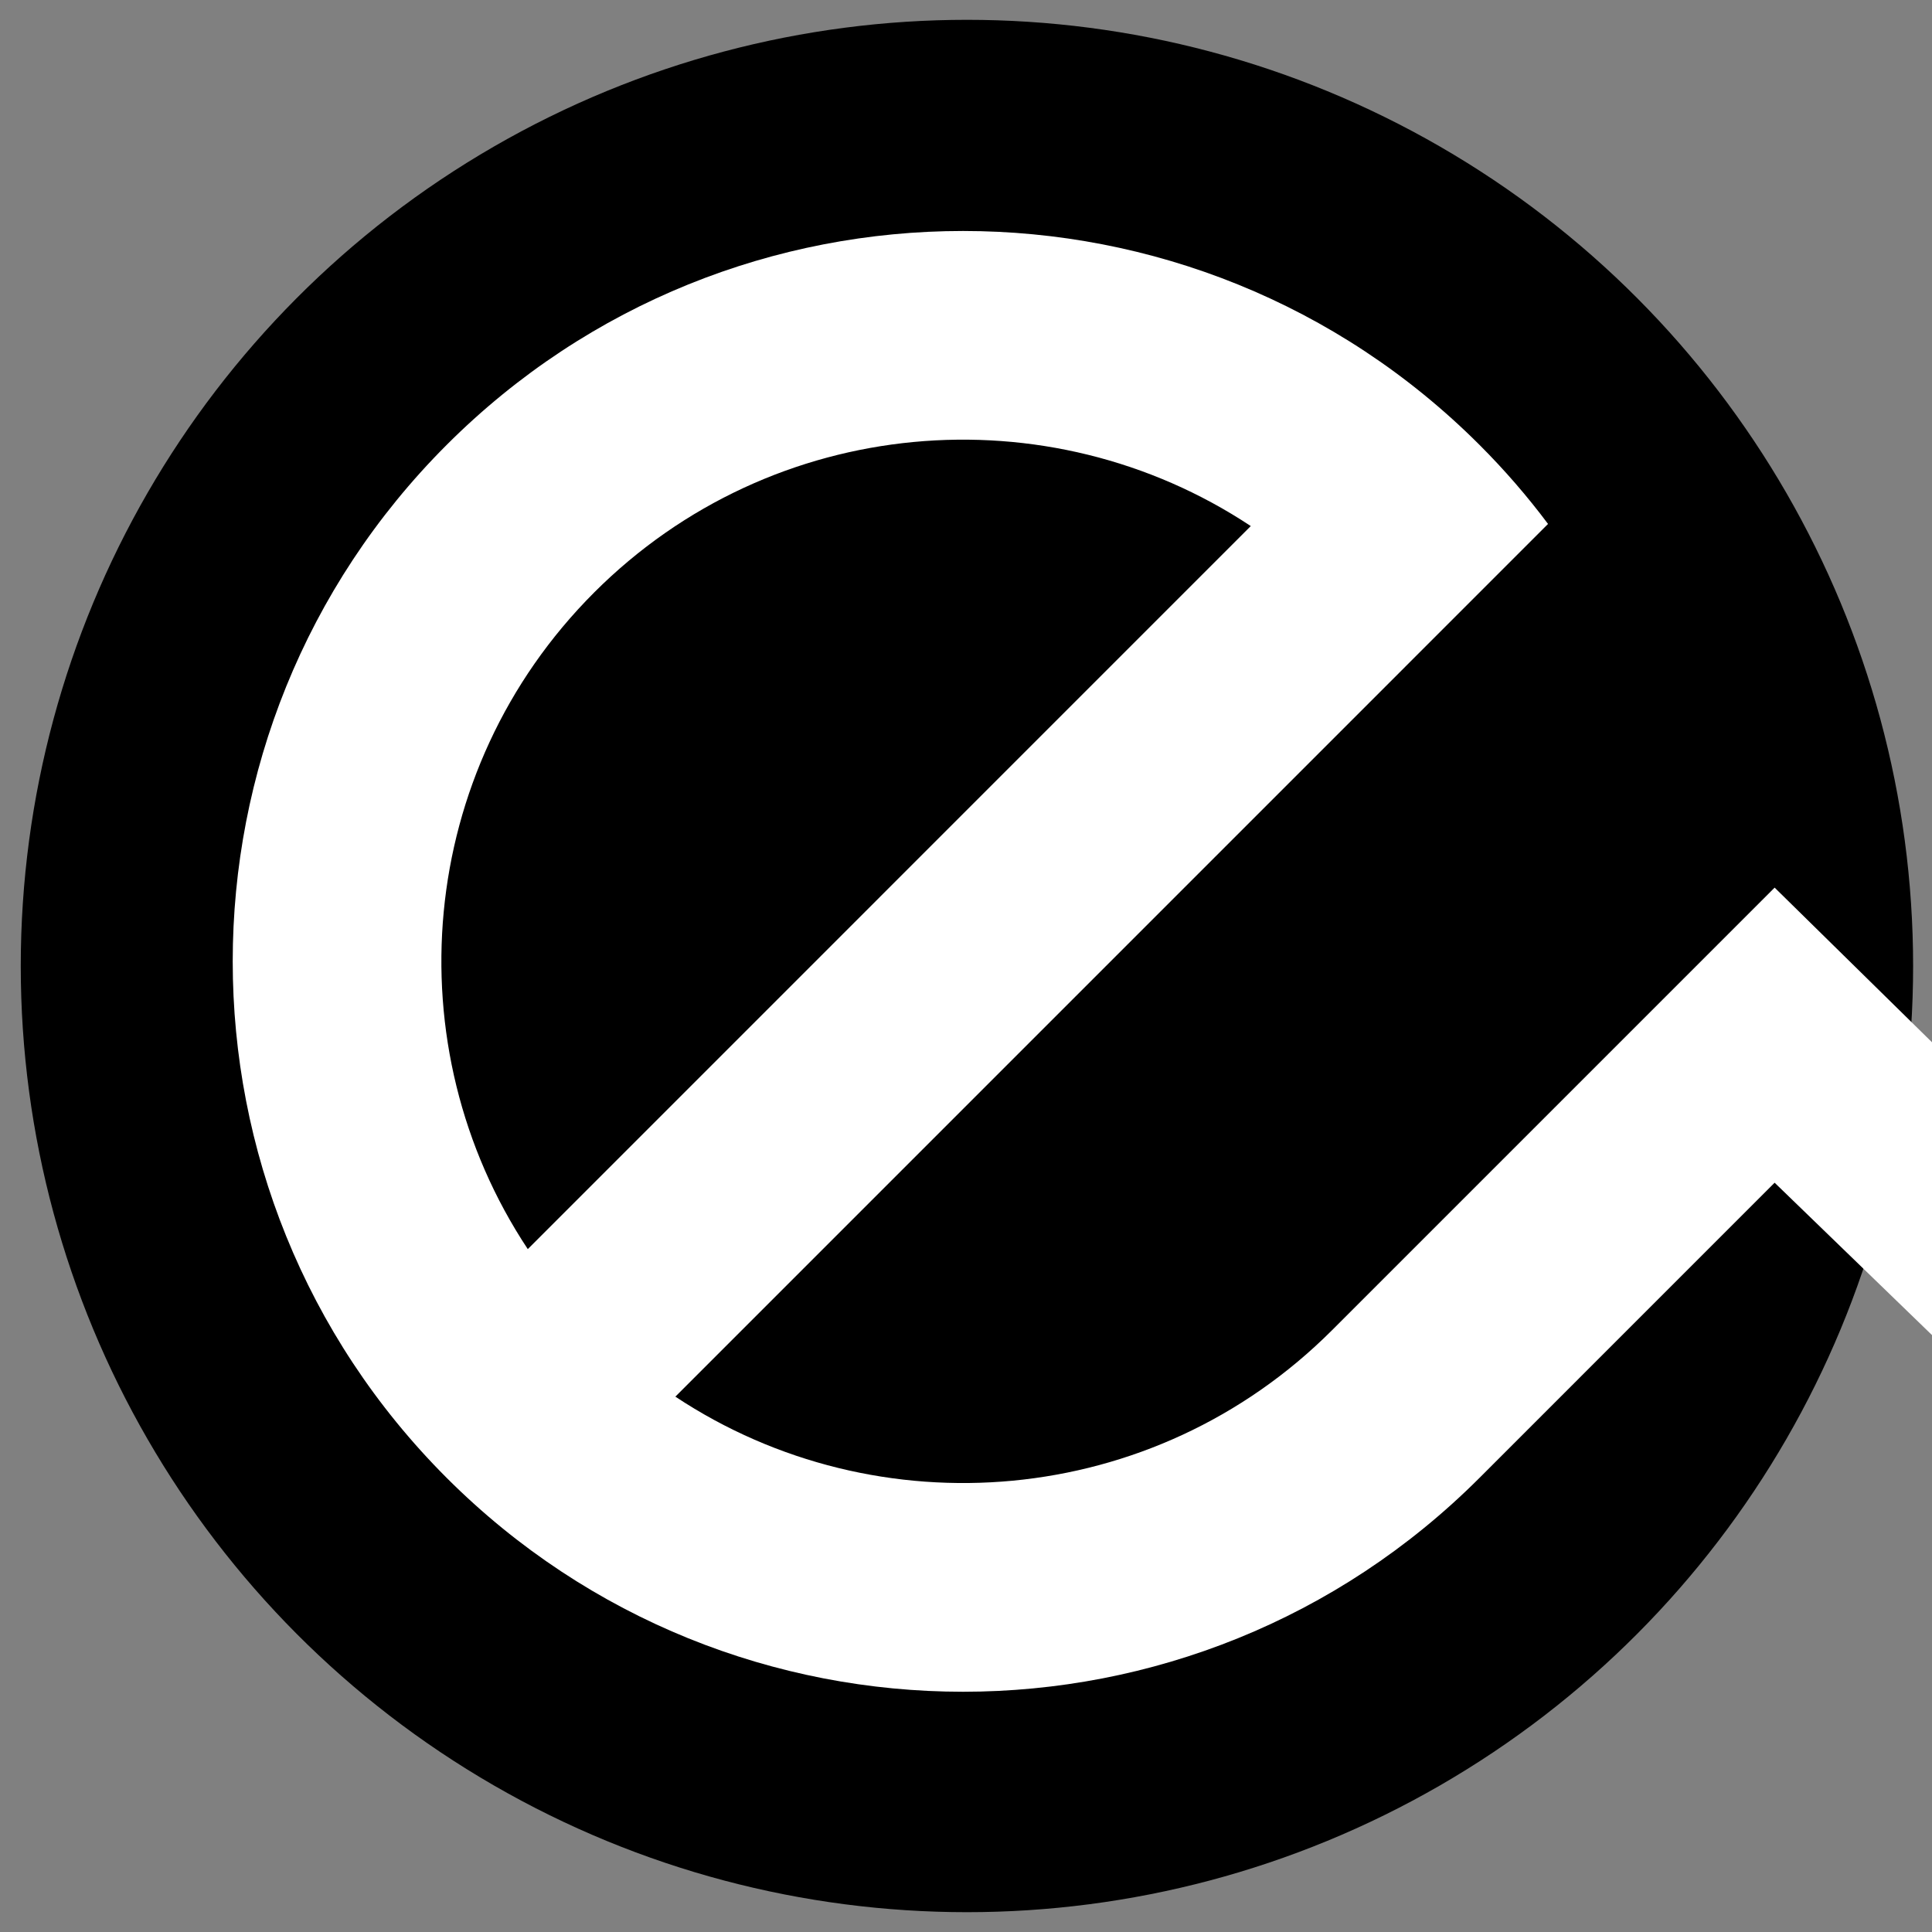
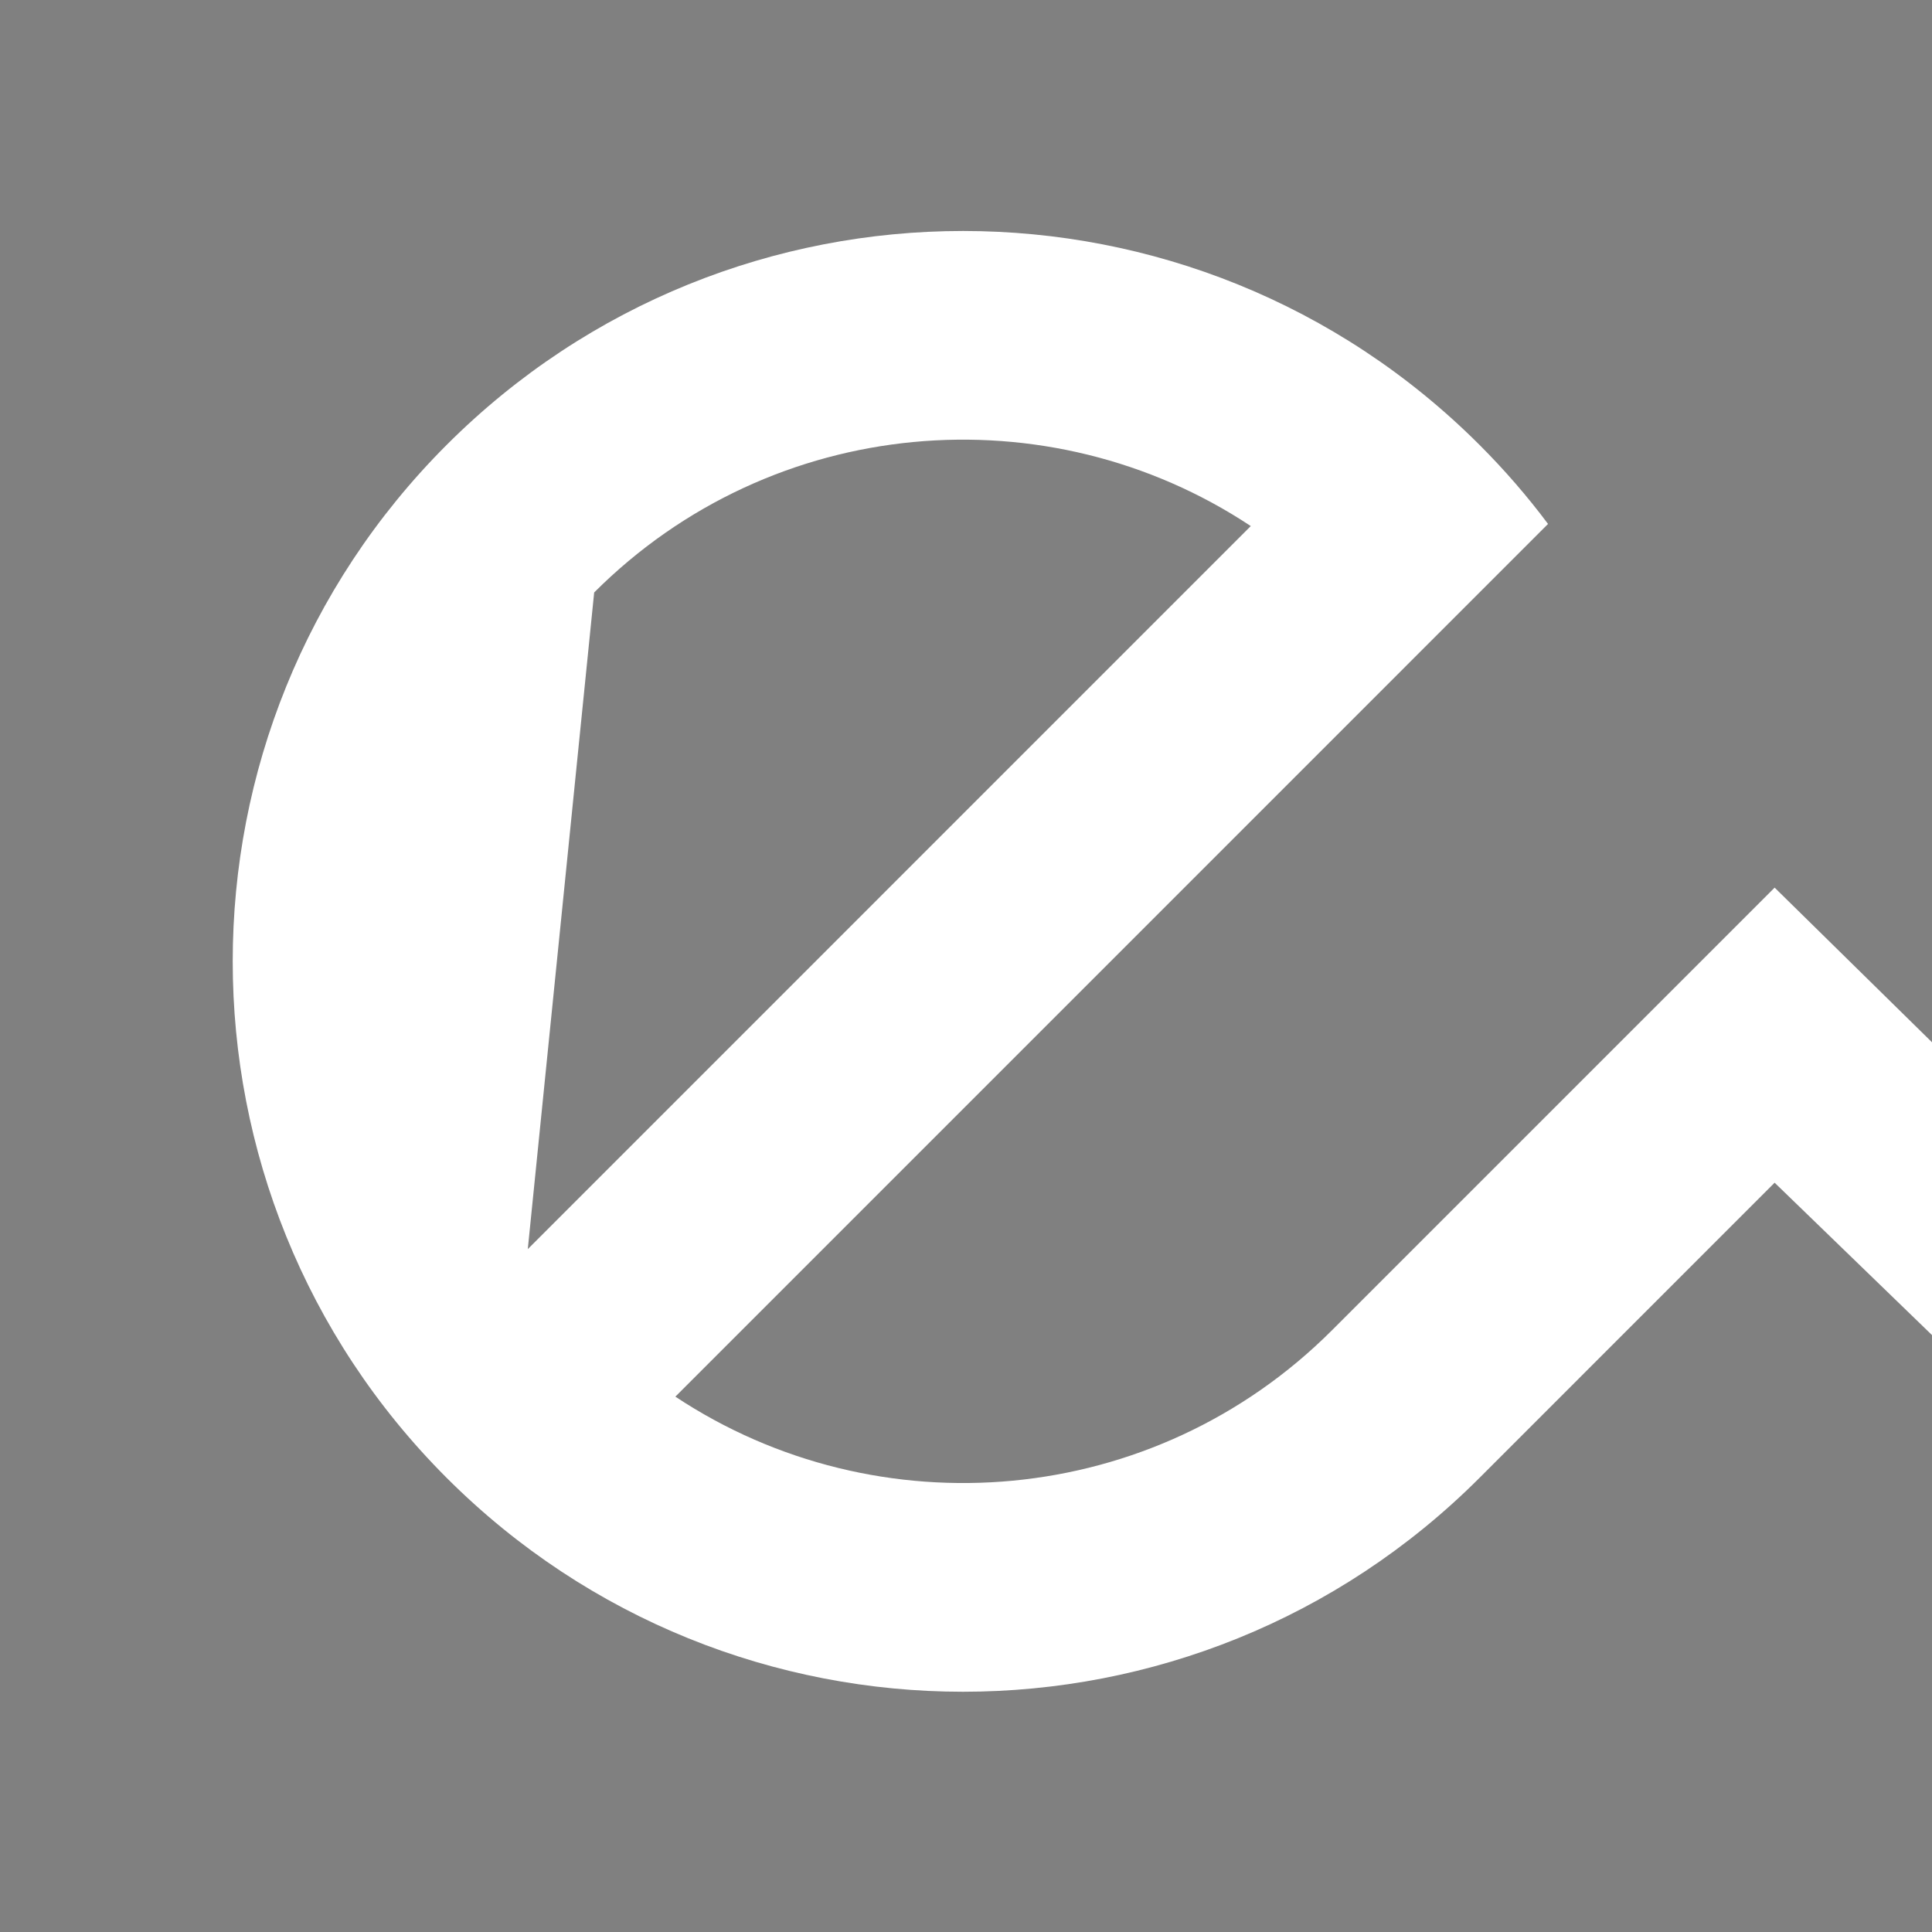
<svg xmlns="http://www.w3.org/2000/svg" width="120" height="120" viewBox="-285 604.55 120 120">
  <rect x="-285" y="604.55" width="120" height="120" fill="#808080" stroke="none" />
  <style>.c{fill:#000000;} .e{fill:#ffffff;} @media (prefers-color-scheme: dark){.c{fill:#ffffff;} .e{fill:#000000;}}</style>
-   <circle cx="-224.942" cy="664.55" r="58.769" class="c" />
-   <path class="e" d="M-174.775 659.682l-27.494 27.494c-11.086 11.084-28.203 12.456-40.783 4.122l54.203-54.205c-1.28-1.712-2.698-3.353-4.254-4.908-17.717-17.718-46.44-17.718-64.156 0s-17.715 46.438 0 64.155 46.44 17.717 64.156 0l18.328-18.33 9.775 9.464v-18.187l-9.775-9.606zm-73.32-18.333c11.086-11.086 28.203-12.46 40.783-4.124l-44.906 44.91c-8.336-12.582-6.962-29.7 4.123-40.785z" />
+   <path class="e" d="M-174.775 659.682l-27.494 27.494c-11.086 11.084-28.203 12.456-40.783 4.122l54.203-54.205c-1.28-1.712-2.698-3.353-4.254-4.908-17.717-17.718-46.44-17.718-64.156 0s-17.715 46.438 0 64.155 46.44 17.717 64.156 0l18.328-18.33 9.775 9.464v-18.187l-9.775-9.606zm-73.32-18.333c11.086-11.086 28.203-12.46 40.783-4.124l-44.906 44.91z" />
</svg>